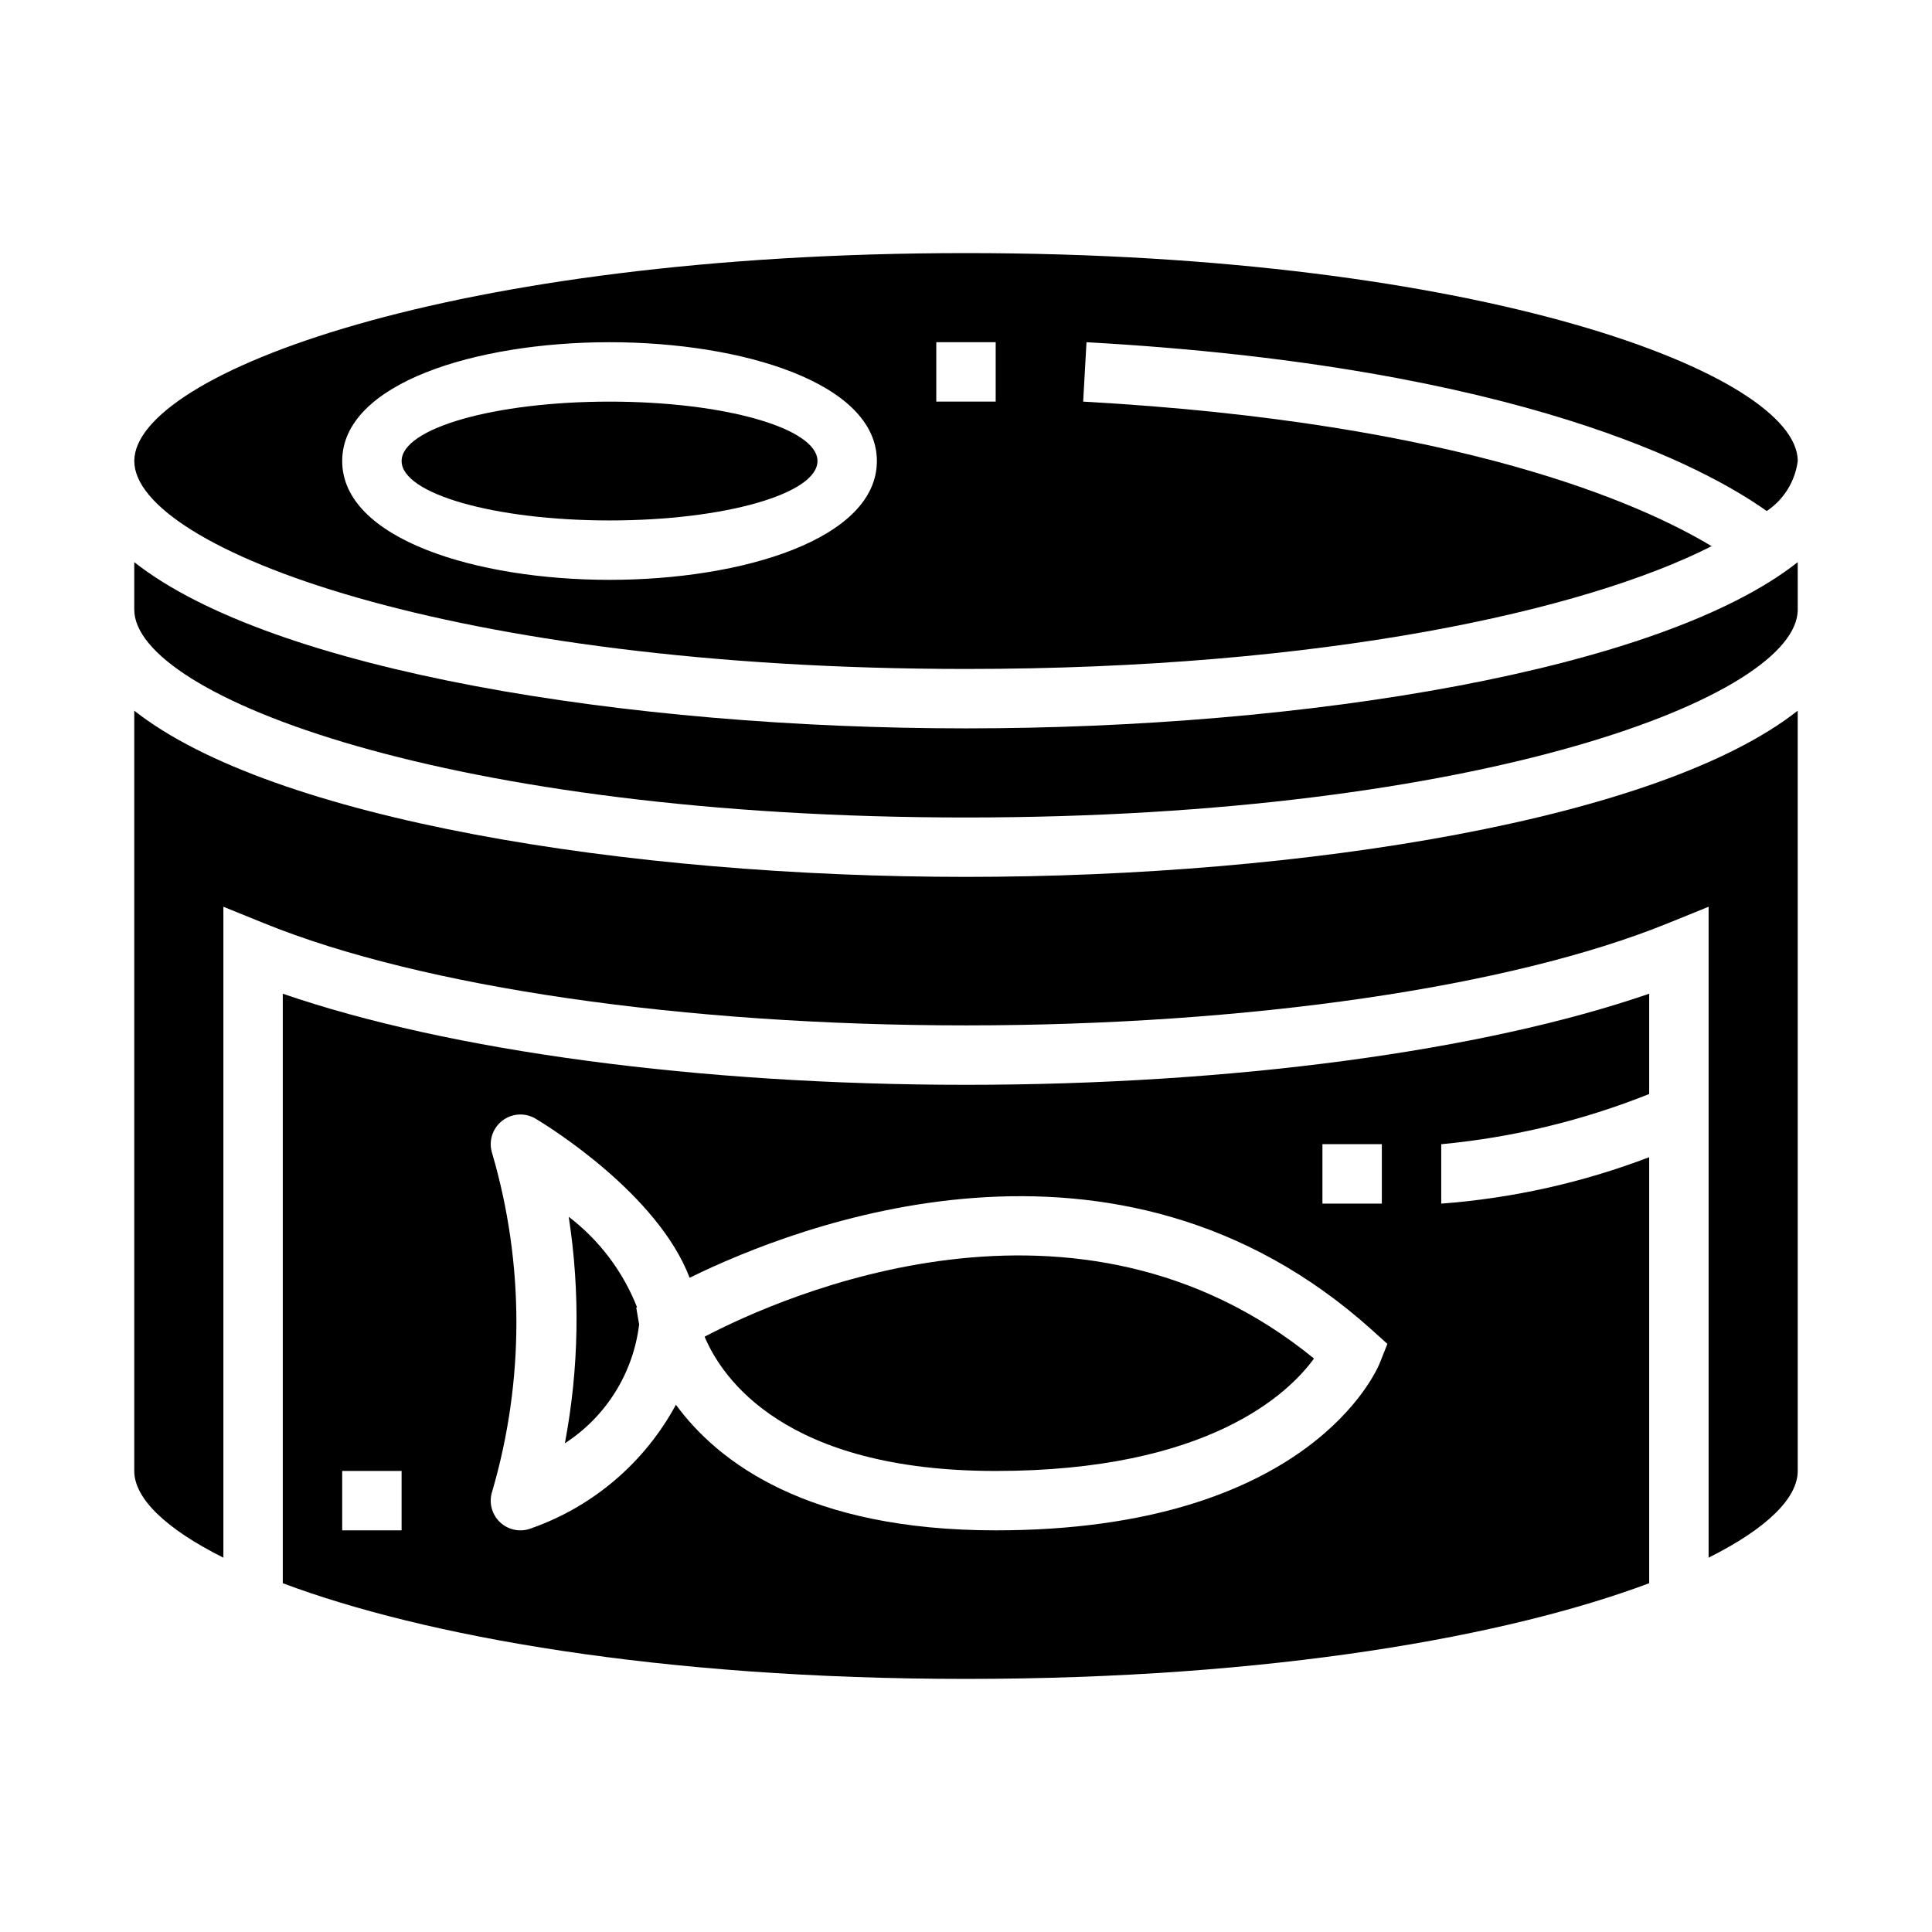
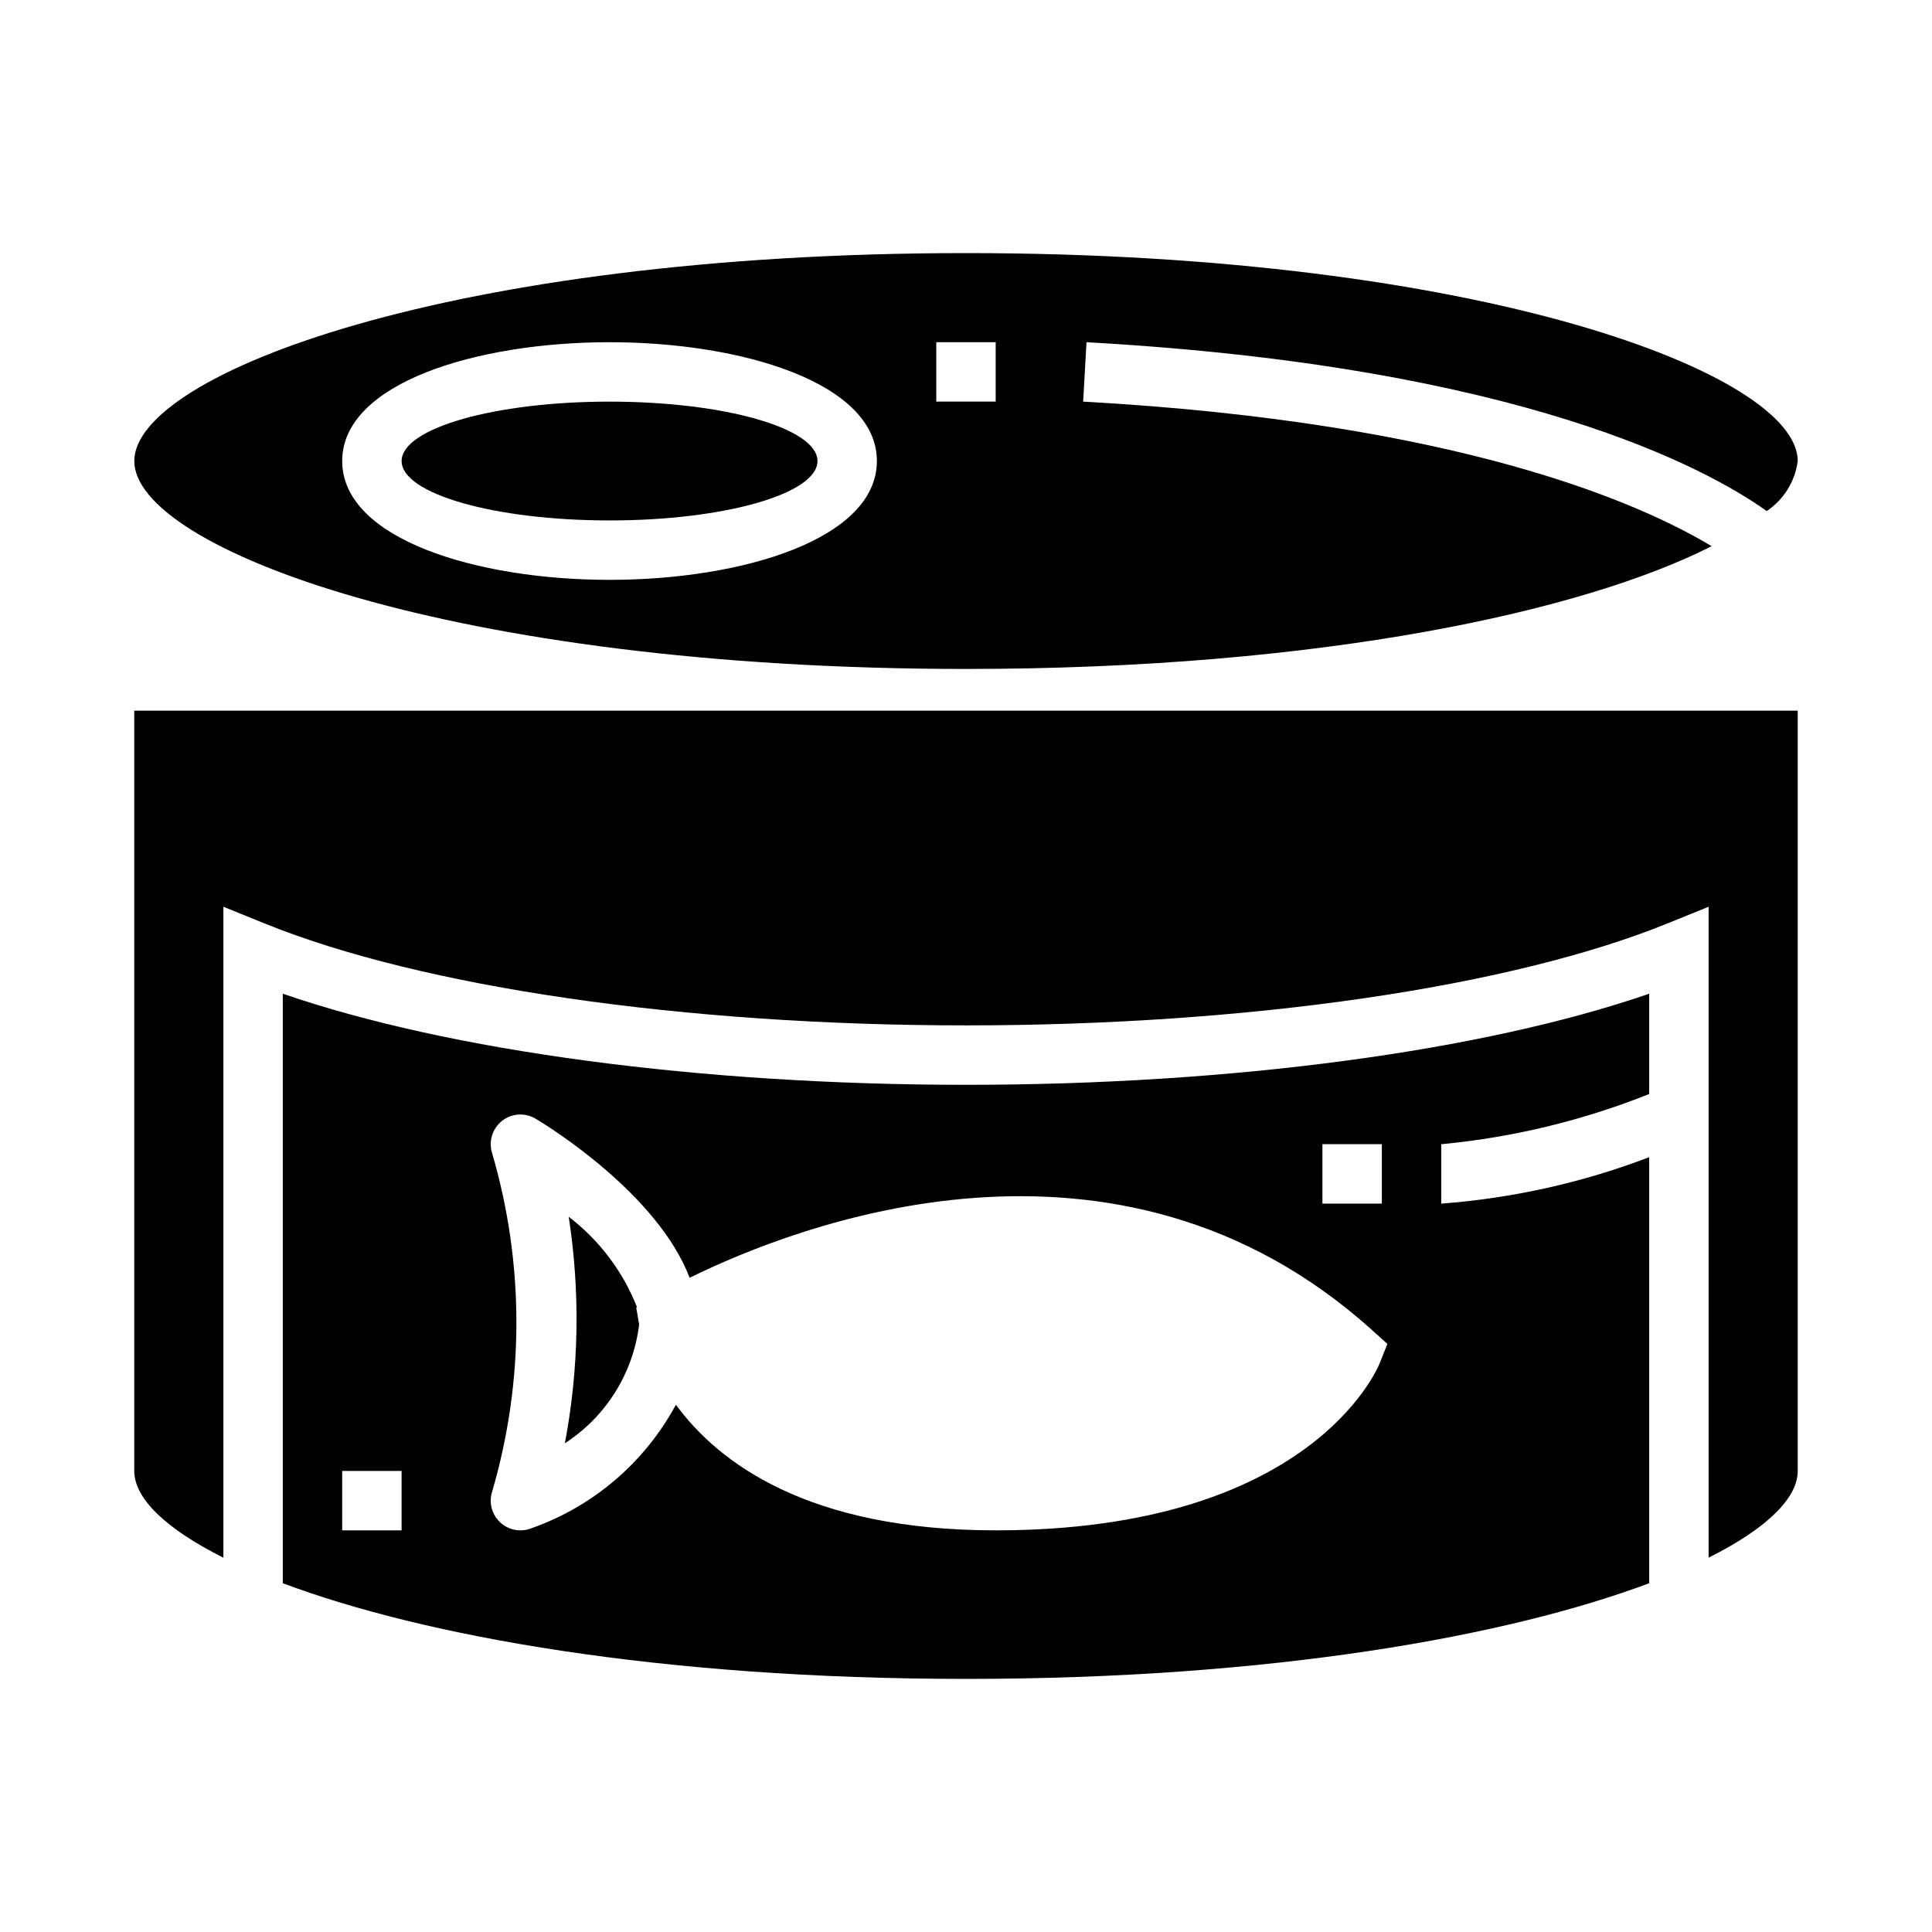
<svg xmlns="http://www.w3.org/2000/svg" fill="#000000" width="800px" height="800px" version="1.1" viewBox="144 144 512 512">
  <g>
    <path d="m400 321.28c94.629 0 163.92-15.414 197.59-32.535-18.406-11.105-66.312-32.754-166.54-38.312l0.883-15.742c115.35 6.414 164.61 33.574 180.27 44.746l-0.004-0.004c4.523-3.027 7.516-7.859 8.219-13.254 0-23.012-83.852-55.105-220.42-55.105-136.56 0-220.41 32.094-220.41 55.105 0 23.008 83.852 55.102 220.42 55.102zm-7.875-86.59h15.742v15.742h-15.742zm-86.59 0c35.211 0 70.848 10.816 70.848 31.488s-35.637 31.488-70.848 31.488c-35.211 0-70.848-10.816-70.848-31.488s35.637-31.488 70.848-31.488z" />
-     <path d="m179.58 292.98v12.559c0 23.012 83.852 55.105 220.42 55.105 136.56 0 220.42-32.094 220.42-55.105l-0.004-12.559c-36.484 28.773-130.68 44.047-220.41 44.047-89.742 0-183.93-15.273-220.42-44.047z" />
-     <path d="m407.87 533.82c56.145 0 77.508-20.402 84.355-29.789-62.859-51.293-140.73-16.656-161.5-5.801 4.617 10.996 21.254 35.59 77.145 35.59z" />
    <path d="m360.64 266.18c0 8.695-24.668 15.742-55.102 15.742s-55.105-7.047-55.105-15.742c0-8.695 24.672-15.746 55.105-15.746s55.102 7.051 55.102 15.746" />
    <path d="m312.82 490.43c-3.738-9.492-10-17.781-18.105-23.973 3.074 19.922 2.731 40.219-1.016 60.023 10.906-7.055 18.117-18.59 19.68-31.488l-0.766-4.461z" />
    <path d="m218.94 407.34v156.23c37.395 14.027 99.922 25.355 181.06 25.355s143.66-11.328 181.05-25.355v-112.9c-17.676 6.742-36.238 10.887-55.105 12.305v-15.746c18.91-1.781 37.465-6.262 55.105-13.305v-26.582c-44.043 15.199-110.47 24.145-181.05 24.145-70.59 0-136.98-8.945-181.06-24.145zm31.488 142.22h-15.742v-15.742h15.742zm244.03-102.34h15.742v15.742l-15.742 0.004zm13.137 49.254 4.078 3.676-2.031 5.102c-0.723 1.797-18.676 44.305-101.77 44.305-49.988 0-73.621-18.105-84.75-33.289-8.254 15.285-21.898 26.953-38.281 32.73-2.848 1.137-6.09 0.52-8.32-1.582-2.231-2.102-3.039-5.305-2.07-8.211 8.531-29.223 8.531-60.273 0-89.496-1.039-3.125-0.023-6.562 2.543-8.625 2.57-2.059 6.148-2.301 8.973-0.609 3.762 2.258 32.379 20.059 40.793 42.148 28.164-13.863 113.01-47.211 180.84 13.852z" />
-     <path d="m179.58 332.34v201.48c0 7.188 8.188 15.266 23.617 22.977v-172.5l10.832 4.394c41.719 16.941 111.25 27.047 185.97 27.047s144.25-10.109 185.97-27.047l10.832-4.394v172.5c15.43-7.715 23.617-15.793 23.617-22.977l-0.004-201.48c-36.484 28.77-130.68 44.043-220.41 44.043-89.742 0-183.93-15.273-220.42-44.043z" />
+     <path d="m179.58 332.34v201.48c0 7.188 8.188 15.266 23.617 22.977v-172.5l10.832 4.394c41.719 16.941 111.25 27.047 185.97 27.047s144.25-10.109 185.97-27.047l10.832-4.394v172.5c15.43-7.715 23.617-15.793 23.617-22.977l-0.004-201.48z" />
  </g>
</svg>